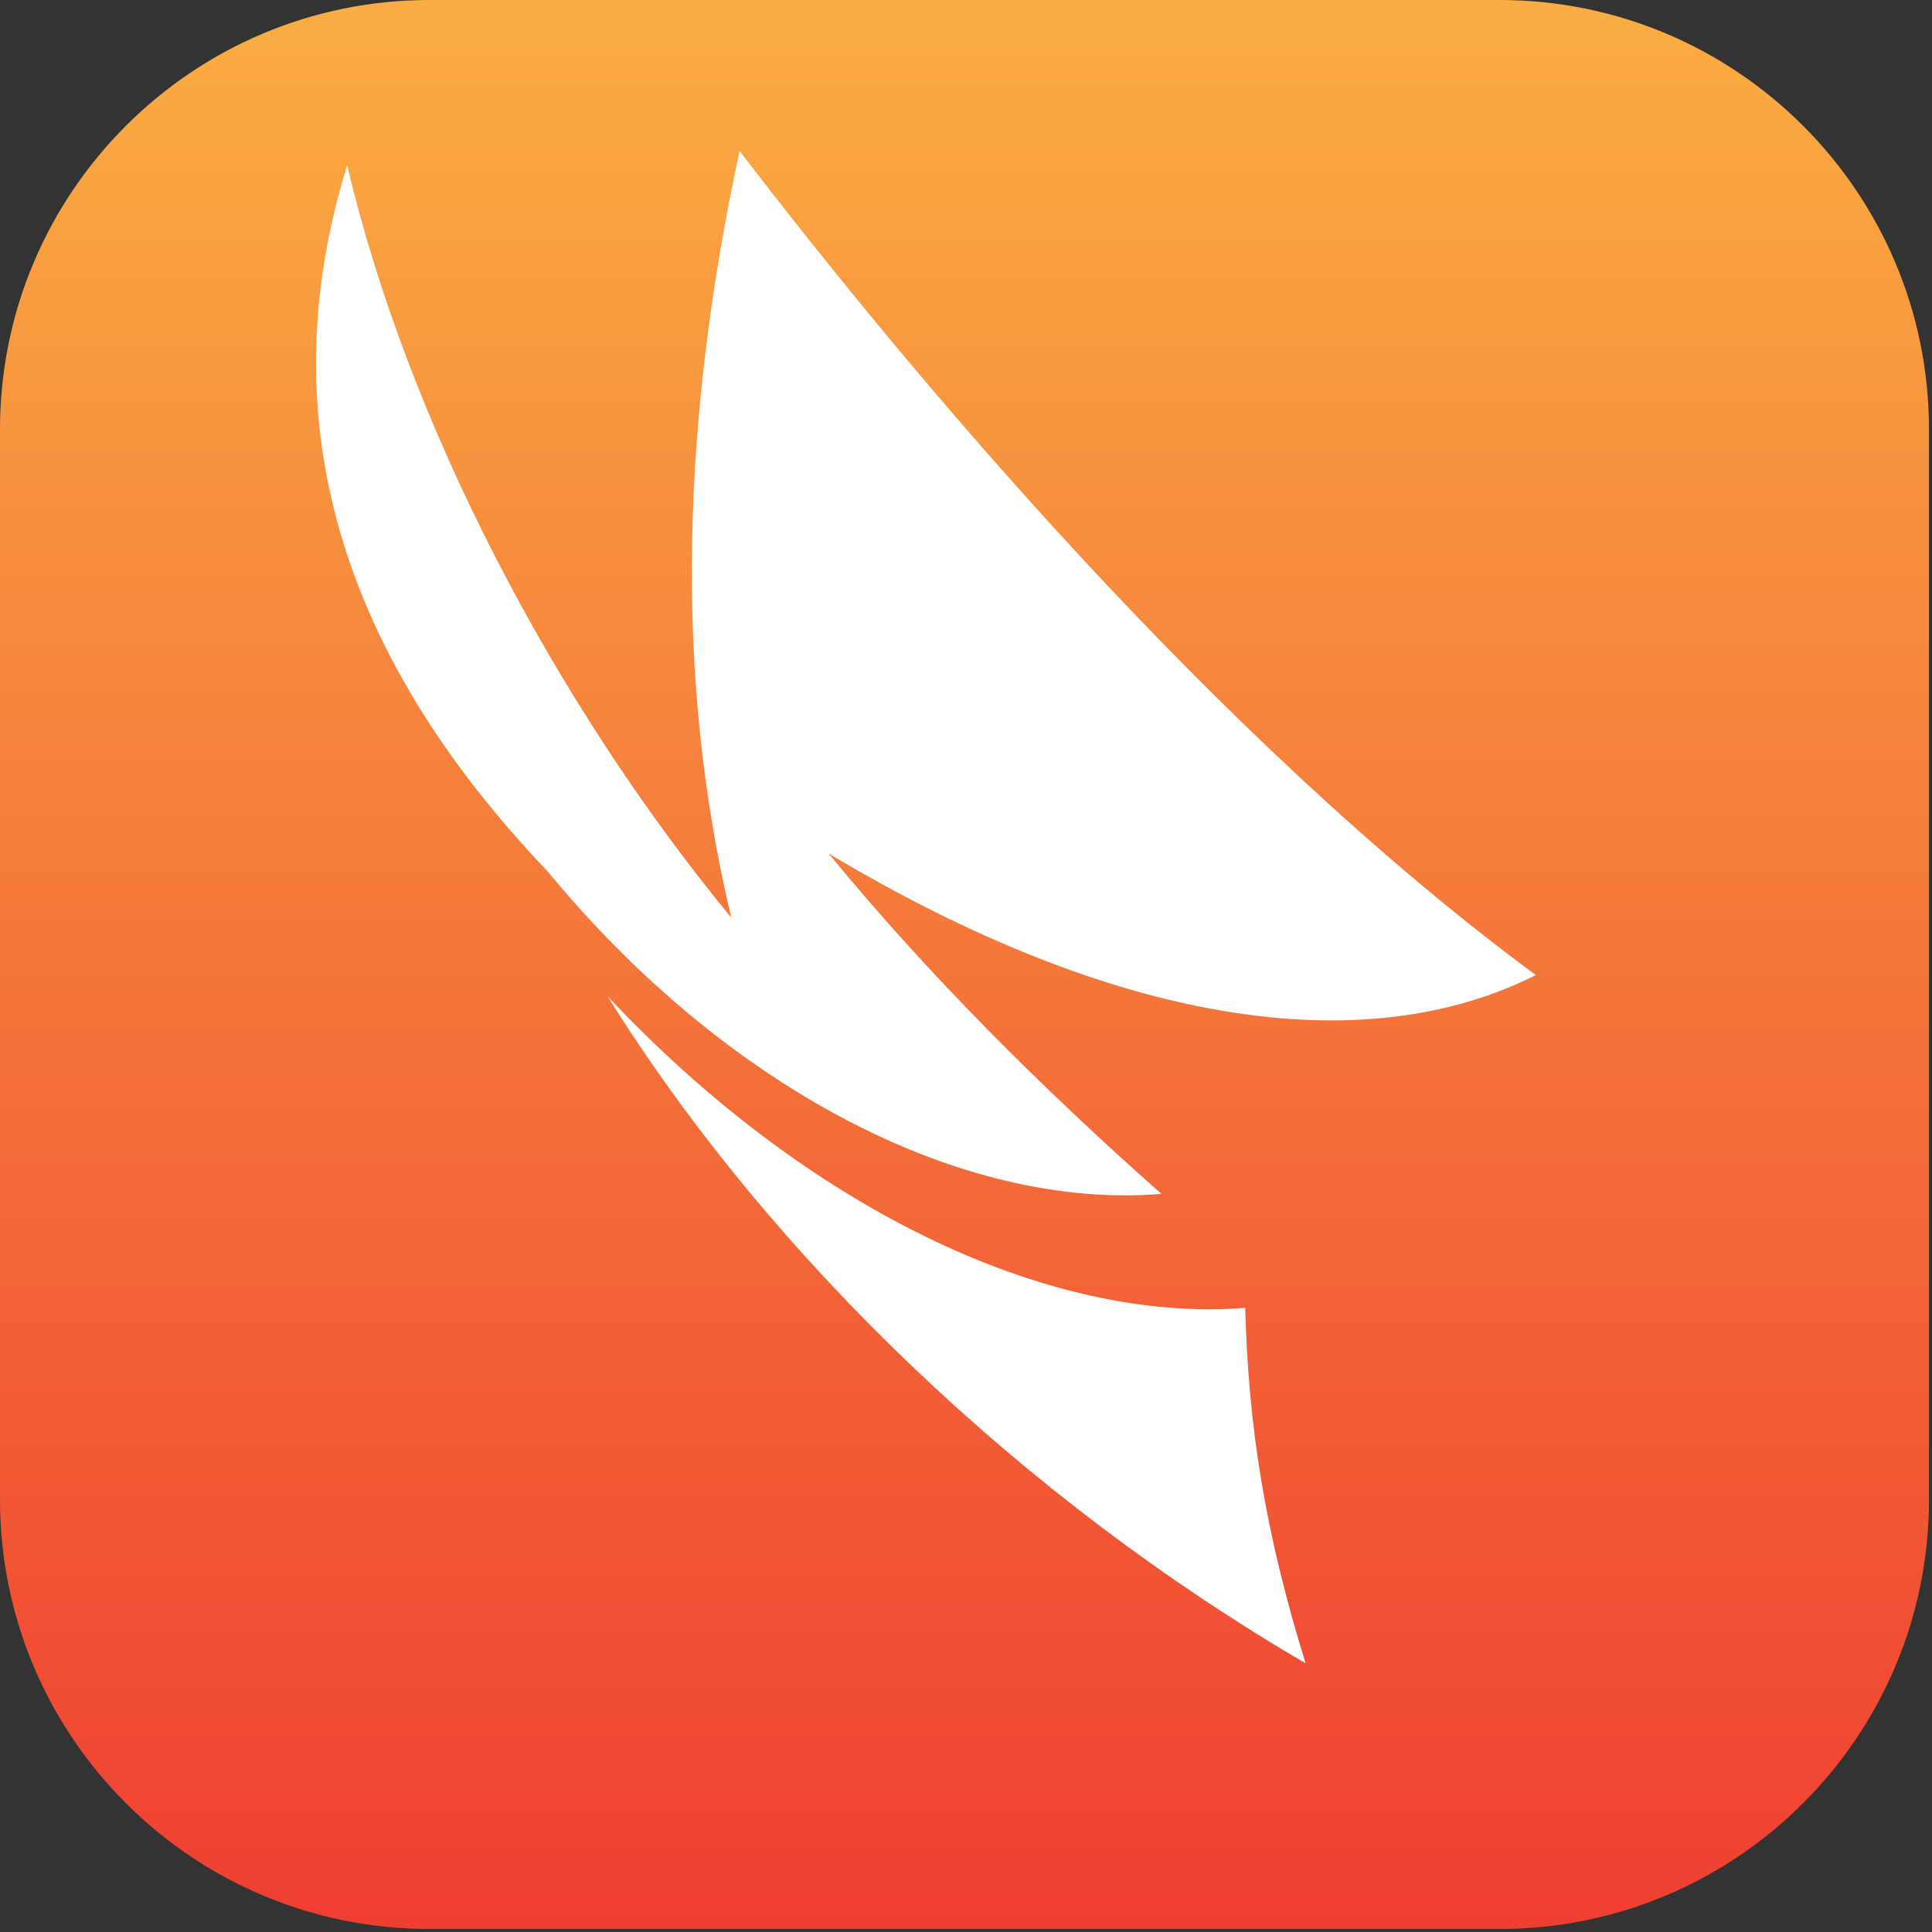
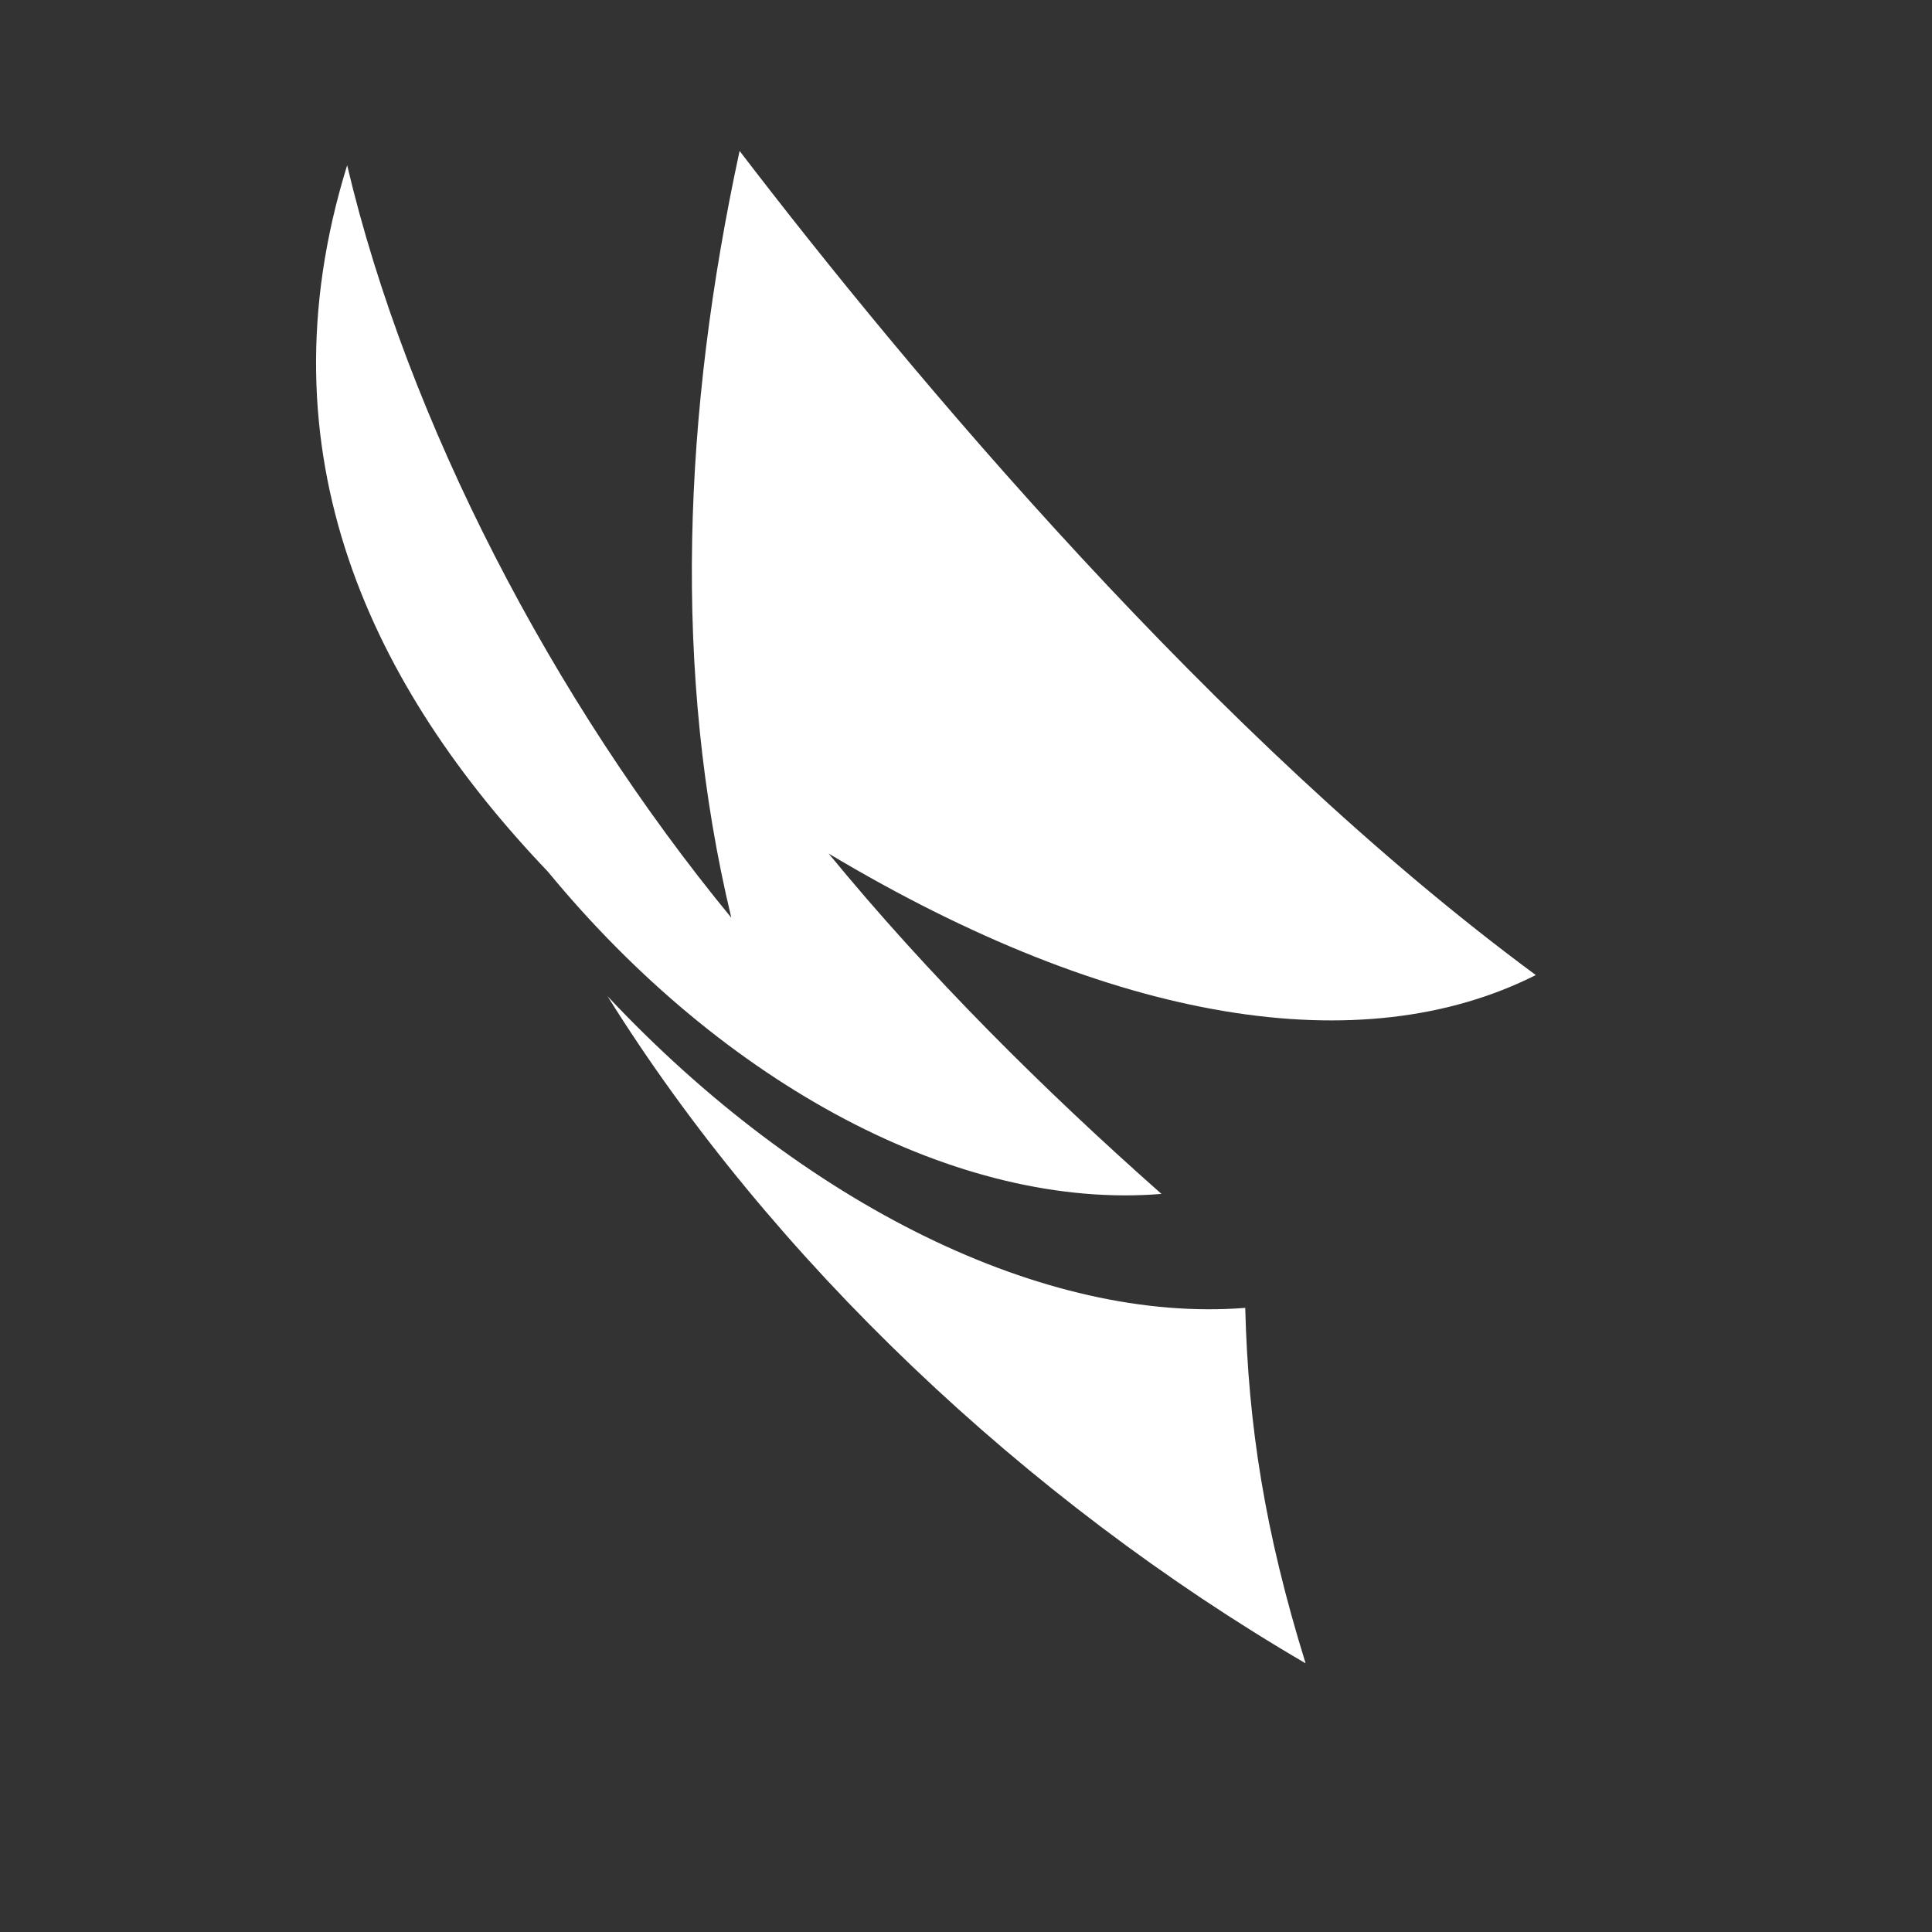
<svg xmlns="http://www.w3.org/2000/svg" viewBox="0 0 256 256">
  <rect x="0" y="0" width="256" height="256" fill="#333333" stroke="none" />
  <defs>
    <linearGradient id="swift-gradient" x1="50%" y1="0%" x2="50%" y2="100%">
      <stop offset="0%" stop-color="#faae42" />
      <stop offset="100%" stop-color="#ef3e31" />
    </linearGradient>
  </defs>
-   <path fill="url(#swift-gradient)" d="M56.9 0h141.8c31.4 0 56.9 25.5 56.9 56.9v141.8c0 31.4-25.5 56.9-56.9 56.9H56.9C25.5 255.6 0 230.1 0 198.7V56.9C0 25.5 25.5 0 56.9 0z" />
  <path fill="#fff" d="M72.6 115.5c23.3 28.3 54.5 44.9 81.3 42.7-15.6-13.8-30.8-28.9-44.1-45.1 37.8 22.6 70.7 27.7 93.7 16.1-42.4-31.3-83-79.8-105.5-109.2-7.5 34.7-8.9 69.1-1.1 101.6-23.7-28.8-42.9-65.8-50.9-99.7C34.1 60.3 49.5 91.3 72.6 115.5zm92.4 57.8c-26.5 2.1-58.5-13.6-84.5-41.3 21.7 34.8 55.3 66.7 92.5 88.4-5.4-17.4-7.6-31.5-8-47.1z" />
</svg>